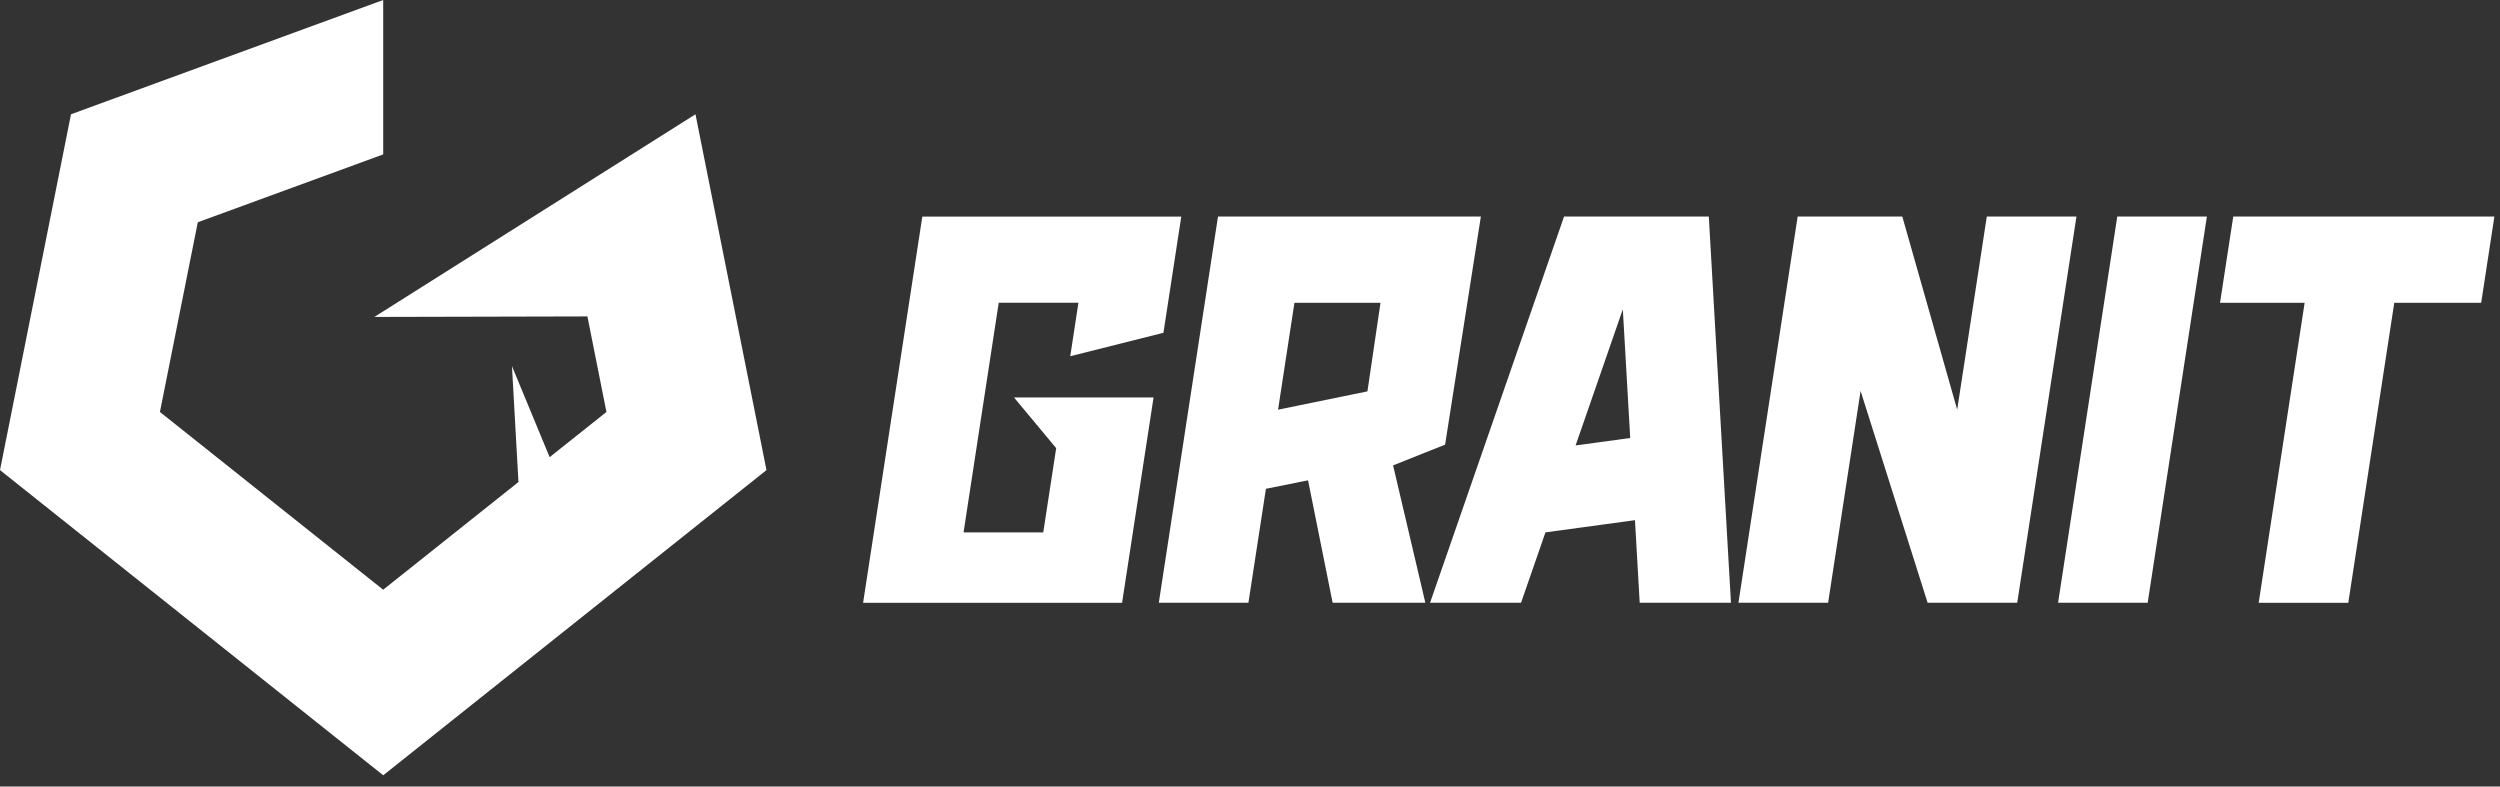
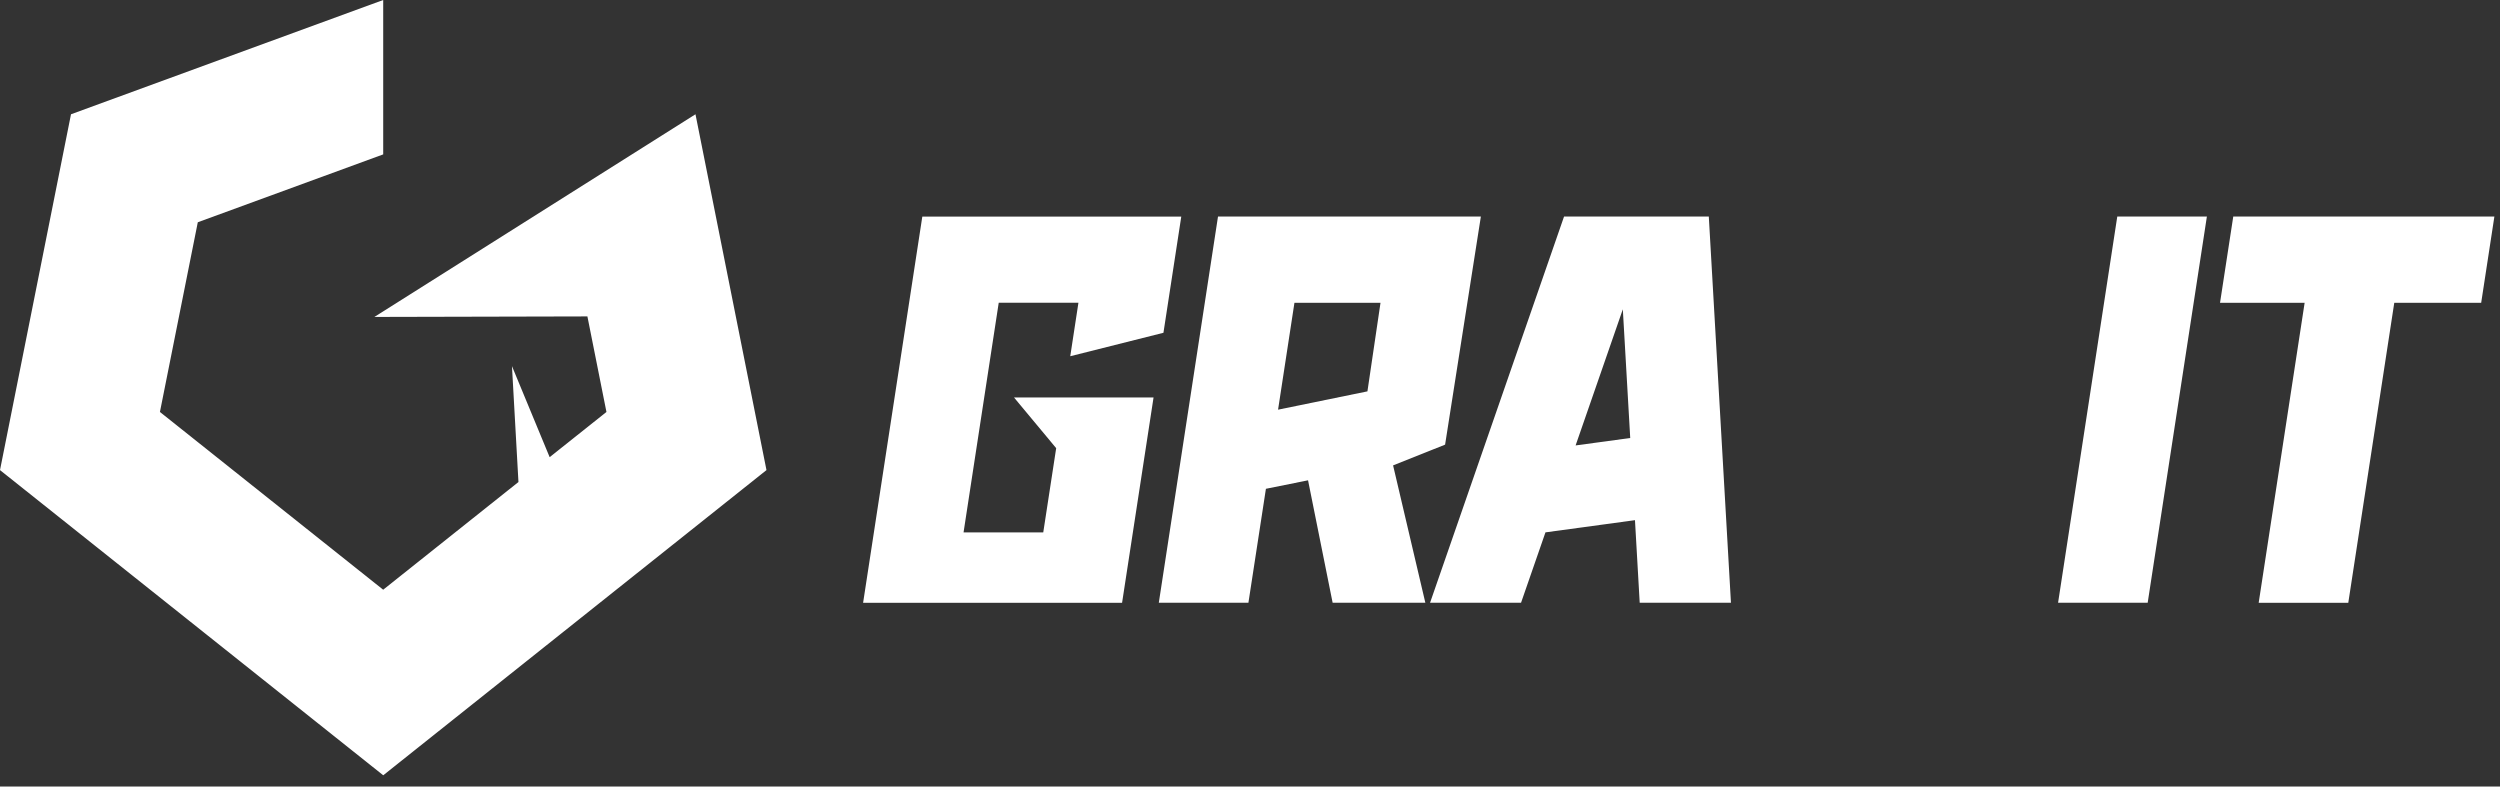
<svg xmlns="http://www.w3.org/2000/svg" width="178" height="56" viewBox="0 0 178 56" fill="none">
  <rect x="0" y="0" width="178" height="56" fill="#333333" stroke="none" />
  <g clip-path="url(#clip0_253_7164)">
    <path d="M49.518 8.136C41.896 12.945 34.277 17.757 26.656 22.566L41.823 22.529L43.179 29.332L39.135 32.55L36.452 26.069L36.914 34.319L27.282 41.988L11.387 29.332L14.083 15.825L27.284 10.993V0L5.055 8.136L0 33.471L27.286 55.2L54.573 33.471L49.518 8.136Z" fill="white" />
    <path d="M86.722 15.419C85.317 24.584 83.912 33.751 82.507 42.916H88.887L90.133 34.802L93.133 34.198L94.883 42.913H101.484L99.188 33.136L102.891 31.658C103.741 26.245 104.588 20.83 105.438 15.417H86.719L86.722 15.419ZM97.358 27.866L90.998 29.169L92.164 21.559H98.292L97.361 27.866H97.358Z" fill="white" />
    <path d="M177.6 15.419L176.66 21.559H170.472L167.198 42.918H160.818L164.09 21.559H158.066L159.008 15.419H177.6Z" fill="white" />
    <path d="M157.13 15.419C155.725 24.584 154.32 33.751 152.915 42.916H146.535C147.94 33.751 149.345 24.584 150.75 15.419H157.13Z" fill="white" />
-     <path d="M147.843 15.419C146.438 24.584 145.031 33.751 143.626 42.916H137.246L132.474 27.834L130.162 42.916H123.777C125.182 33.751 126.589 24.584 127.994 15.419H135.445C136.748 20.002 138.049 24.586 139.352 29.169C140.055 24.586 140.757 20.002 141.46 15.419H147.845H147.843Z" fill="white" />
    <path d="M121.665 15.419H111.36C108.181 24.584 104.999 33.751 101.82 42.916H108.298L110.037 37.904L116.41 37.036L116.747 42.916H123.244C122.718 33.751 122.191 24.584 121.667 15.419H121.665ZM112.183 31.715L115.545 22.022L116.072 31.186L112.183 31.715Z" fill="white" />
    <path d="M84.107 15.419C83.684 18.177 83.262 20.936 82.837 23.694L76.202 25.364L76.784 21.557H71.109C70.275 27.007 69.439 32.456 68.605 37.906H74.28L75.2 31.909L72.196 28.298H82.133L79.892 42.918H61.453C62.858 33.753 64.265 24.586 65.669 15.421H84.107V15.419Z" fill="white" />
  </g>
  <defs>
    <clipPath id="clip0_253_7164">
      <rect width="177.6" height="55.2" fill="white" />
    </clipPath>
  </defs>
</svg>